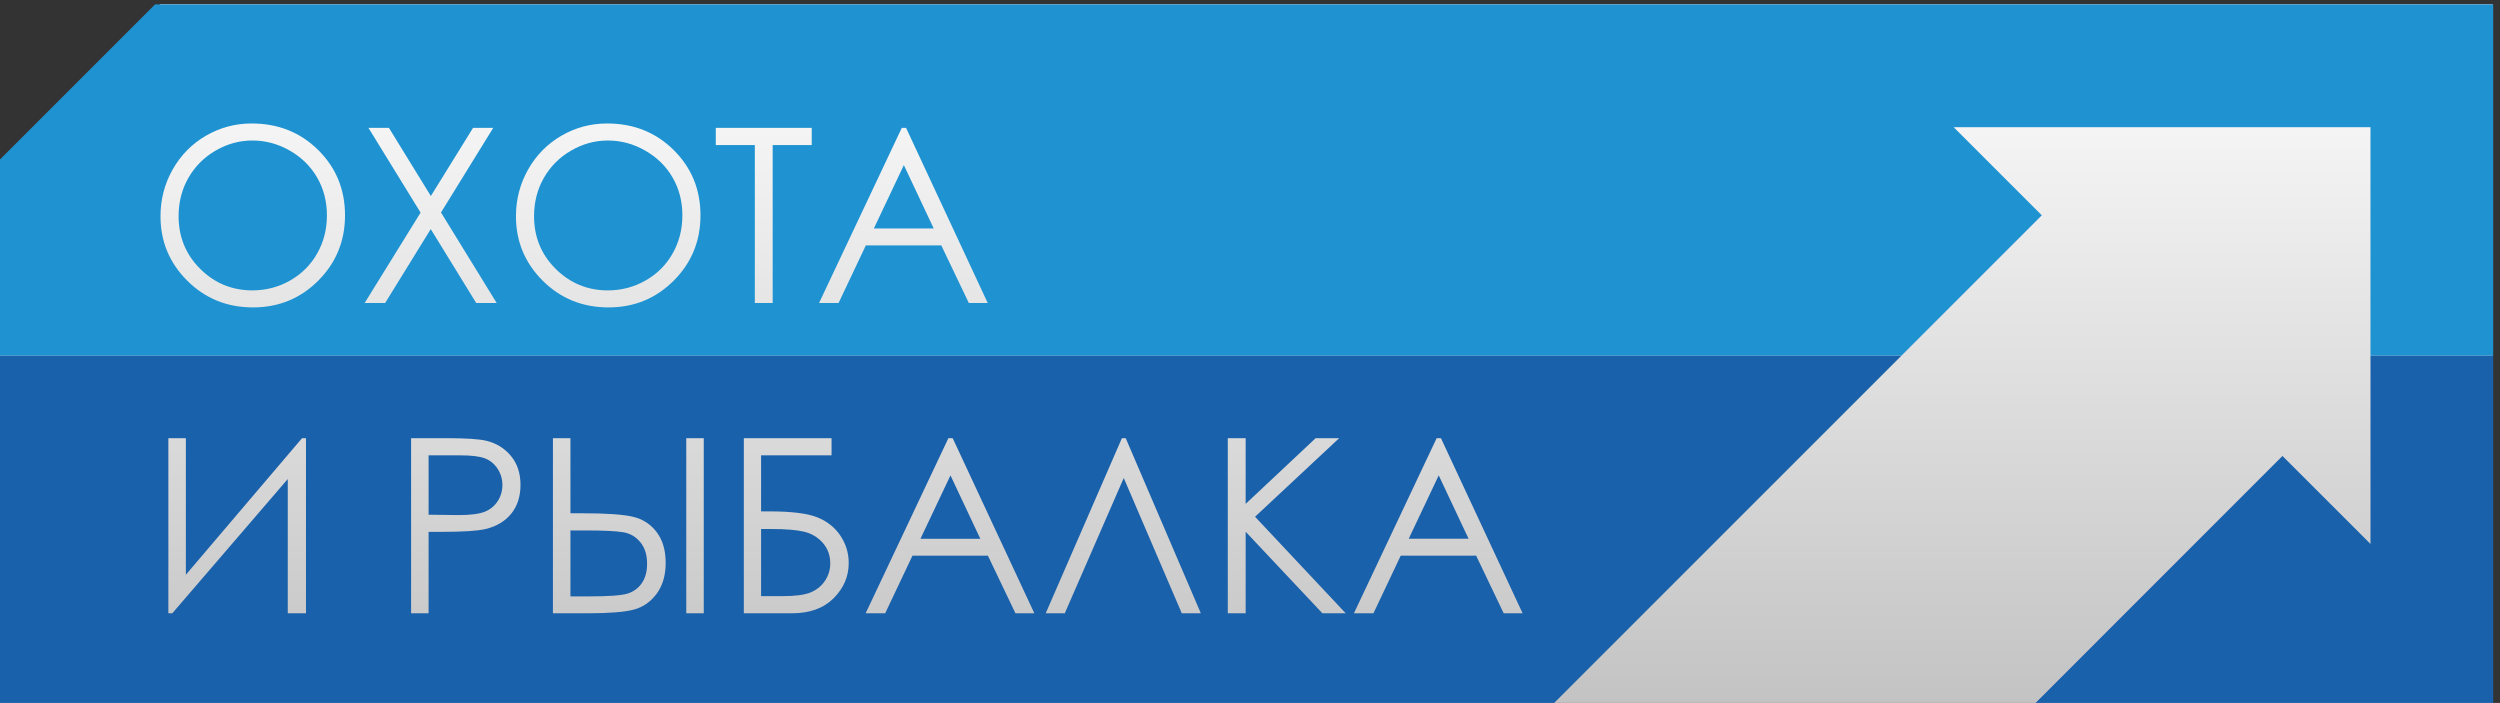
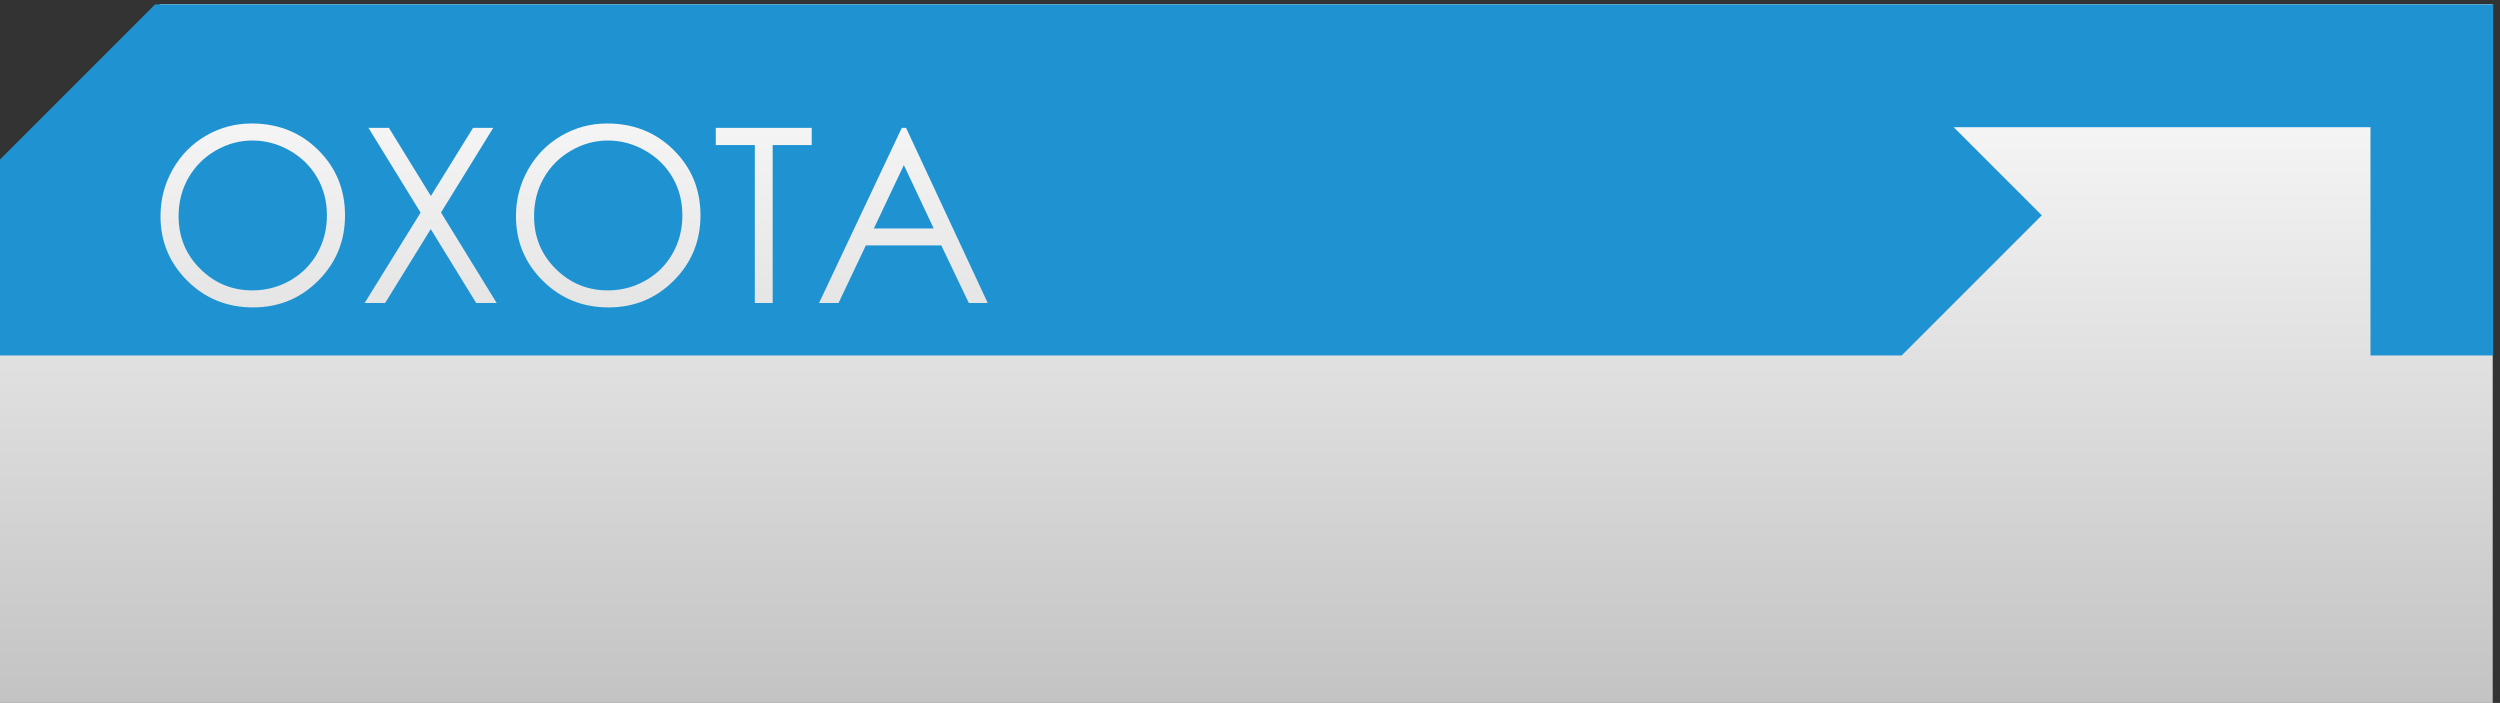
<svg xmlns="http://www.w3.org/2000/svg" xmlns:ns1="http://sodipodi.sourceforge.net/DTD/sodipodi-0.dtd" xmlns:ns2="http://www.inkscape.org/namespaces/inkscape" version="1.1" id="svg4504" xml:space="preserve" width="180" height="50.612" viewBox="0 0 180 50.612" ns1:docname="hunt-logo.svg" ns2:version="0.92.2 5c3e80d, 2017-08-06">
  <rect x="0" y="0" width="180" height="50.612" fill="#333333" stroke="none" />
  <defs id="defs4508">
    <linearGradient x1="0" y1="0" x2="1" y2="0" gradientUnits="userSpaceOnUse" gradientTransform="matrix(0,-228.37,-228.37,0,423.293,331.274)" spreadMethod="pad" id="linearGradient4530">
      <stop style="stop-opacity:1;stop-color:#ffffff" offset="0" id="stop4526" />
      <stop style="stop-opacity:1;stop-color:#231f20" offset="1" id="stop4528" />
    </linearGradient>
    <clipPath clipPathUnits="userSpaceOnUse" id="clipPath4540">
      <path d="M 0,600.949 H 847.559 V 0 H 0 Z" id="path4538" ns2:connector-curvature="0" />
    </clipPath>
  </defs>
  <ns1:namedview pagecolor="#ffffff" bordercolor="#666666" borderopacity="1" objecttolerance="10" gridtolerance="10" guidetolerance="10" ns2:pageopacity="0" ns2:pageshadow="2" ns2:window-width="1918" ns2:window-height="1025" id="namedview4506" showgrid="false" fit-margin-top="0" fit-margin-left="0" fit-margin-right="0" fit-margin-bottom="0" ns2:zoom="2.0866996" ns2:cx="111.82009" ns2:cy="37.388662" ns2:window-x="0" ns2:window-y="27" ns2:window-maximized="1" ns2:current-layer="g4512" />
  <g id="g4512" ns2:groupmode="layer" ns2:label="Охота и рыбалка" transform="matrix(1.333,0,0,-1.333,-421.616,411.156)">
    <g id="g4514" transform="matrix(0.63,0,0,0.63,116.847,99.922)">
      <g id="g4516">
        <g id="g4522">
          <g id="g4524">
            <path d="m 530.293,270.448 h -214 v 46.45 l 14.017,13.717 h 199.983 z" style="fill:url(#linearGradient4530);stroke:none" id="path4532" ns2:connector-curvature="0" />
          </g>
        </g>
      </g>
    </g>
    <g id="g4534" transform="matrix(0.63,0,0,0.63,116.847,99.922)">
      <g id="g4536" clip-path="url(#clipPath4540)">
        <g id="g4542" transform="translate(331.013,293.42)">
-           <path d="M 0,0 H 1.5 V -11.709 L 11.461,0 h 0.337 v -15.013 h -1.561 v 11.511 l -9.9,-11.511 H 0 Z m 20.81,0 h 2.991 c 1.715,0 2.871,-0.075 3.47,-0.225 0.857,-0.211 1.558,-0.644 2.102,-1.301 0.545,-0.657 0.817,-1.482 0.817,-2.475 0,-1 -0.266,-1.825 -0.796,-2.475 -0.531,-0.65 -1.262,-1.087 -2.194,-1.311 -0.681,-0.164 -1.954,-0.245 -3.817,-0.245 h -1.072 v -6.981 H 20.81 Z m 12.161,0 h 1.501 v -6.44 h 1.08 c 1.964,0 3.374,-0.096 4.23,-0.286 0.856,-0.19 1.546,-0.628 2.07,-1.311 0.523,-0.684 0.785,-1.567 0.785,-2.649 0,-1.061 -0.255,-1.941 -0.765,-2.638 -0.51,-0.697 -1.159,-1.153 -1.948,-1.368 -0.788,-0.214 -2.11,-0.321 -3.965,-0.321 h -2.988 z m 11.431,0 h 1.5 v -15.013 h -1.5 z m 4.935,0 h 7.522 v -1.47 h -6.042 v -4.807 h 0.704 c 1.871,0 3.231,-0.165 4.077,-0.495 0.848,-0.33 1.514,-0.85 2.001,-1.561 0.486,-0.711 0.73,-1.502 0.73,-2.373 0,-1.143 -0.429,-2.147 -1.287,-3.011 -0.857,-0.864 -2.051,-1.296 -3.582,-1.296 h -4.123 z m 17.539,0 h 0.368 l 7.001,-15.013 h -1.62 l -2.362,4.94 h -6.467 l -2.339,-4.94 h -1.674 z m 14.876,0 h 0.326 l 6.441,-15.013 H 86.886 L 81.91,-3.414 76.853,-15.013 H 75.22 Z m 9.078,0 h 1.532 V -5.634 L 98.363,0 h 2.016 l -7.211,-6.736 7.772,-8.277 h -1.998 l -6.58,6.993 v -6.993 H 90.83 Z m 17.907,0 h 0.368 l 7.001,-15.013 h -1.62 l -2.362,4.94 h -6.468 l -2.338,-4.94 h -1.674 z M -14.801,-22.74 v -0.272 H 118.5 L 148.602,7.089 H -14.801 Z M 188.8,7.089 V -9.067 l -0.273,0.273 -0.666,0.665 -6.607,6.604 -21.211,-21.215 -0.273,-0.272 h 39.552 V 7.089 Z M 56.292,-12.232 c 0.303,0.446 0.455,0.944 0.455,1.495 0,0.694 -0.215,1.282 -0.643,1.766 -0.429,0.483 -0.963,0.801 -1.603,0.954 -0.64,0.153 -1.588,0.23 -2.847,0.23 h -0.837 v -5.756 h 1.847 c 1.096,0 1.898,0.107 2.409,0.321 0.51,0.215 0.917,0.544 1.219,0.99 m 52.623,9.043 -2.573,-5.435 h 5.133 z M 27.108,-6.313 c 0.476,0.186 0.85,0.489 1.122,0.906 0.272,0.418 0.409,0.885 0.409,1.401 0,0.503 -0.137,0.963 -0.409,1.38 -0.272,0.418 -0.631,0.715 -1.076,0.891 -0.446,0.177 -1.176,0.265 -2.189,0.265 h -2.654 v -5.092 l 2.541,-0.032 c 1.027,0 1.779,0.094 2.256,0.281 m 39.947,3.124 -2.573,-5.435 h 5.132 z M 39.368,-13.324 c 0.513,0.16 0.92,0.458 1.223,0.893 0.302,0.435 0.453,0.993 0.453,1.674 0,0.748 -0.19,1.357 -0.57,1.826 -0.381,0.47 -0.865,0.758 -1.453,0.863 -0.587,0.105 -1.682,0.158 -3.286,0.158 h -1.263 v -5.654 h 1.6 c 1.684,0 2.783,0.08 3.296,0.24" style="fill:#1a61ab;fill-opacity:1;fill-rule:nonzero;stroke:none" id="path4544" ns2:connector-curvature="0" />
-         </g>
+           </g>
        <g id="g4546" transform="translate(399.641,305.01)">
          <path d="M 0,0 -2.361,4.94 H -8.829 L -11.168,0 h -1.673 l 7.093,15.013 h 0.367 L 1.62,0 Z m -13.469,13.543 h -3.348 V 0 h -1.531 v 13.543 h -3.347 v 1.47 h 8.226 z M -25.3,1.918 c -1.528,-1.53 -3.392,-2.296 -5.591,-2.296 -2.227,0 -4.106,0.762 -5.638,2.286 -1.532,1.525 -2.298,3.368 -2.298,5.532 0,1.443 0.349,2.78 1.047,4.011 0.698,1.232 1.649,2.196 2.854,2.894 1.206,0.697 2.509,1.046 3.912,1.046 2.274,0 4.177,-0.759 5.709,-2.276 1.532,-1.518 2.298,-3.385 2.298,-5.603 0,-2.198 -0.764,-4.062 -2.293,-5.594 M -42.234,0 -46.132,6.335 -50.043,0 h -1.756 l 4.796,7.749 -4.469,7.264 h 1.755 l 3.594,-5.842 3.616,5.842 h 1.731 L -45.254,7.759 -40.48,0 Z m -13.542,1.918 c -1.528,-1.53 -3.392,-2.296 -5.591,-2.296 -2.226,0 -4.106,0.762 -5.637,2.286 -1.532,1.525 -2.298,3.368 -2.298,5.532 0,1.443 0.349,2.78 1.046,4.011 0.699,1.232 1.65,2.196 2.855,2.894 1.205,0.697 2.509,1.046 3.911,1.046 2.274,0 4.177,-0.759 5.709,-2.276 1.532,-1.518 2.298,-3.385 2.298,-5.603 0,-2.198 -0.764,-4.062 -2.293,-5.594 M 130.42,25.6 H -69.768 L -83.429,11.938 V -4.5 H 79.974 l 12.018,12.017 -7.558,7.557 h 35.737 V -4.5 h 10.522 V 25.6 Z M -58.213,13.063 c -1.009,0.579 -2.079,0.868 -3.21,0.868 -1.111,0 -2.164,-0.289 -3.159,-0.868 -0.995,-0.579 -1.772,-1.359 -2.331,-2.339 -0.559,-0.981 -0.838,-2.074 -0.838,-3.279 0,-1.784 0.618,-3.291 1.855,-4.52 1.237,-1.229 2.728,-1.844 4.473,-1.844 1.165,0 2.243,0.283 3.235,0.849 0.992,0.565 1.765,1.337 2.32,2.318 0.556,0.981 0.834,2.07 0.834,3.269 0,1.191 -0.278,2.269 -0.834,3.232 -0.555,0.964 -1.337,1.735 -2.345,2.314 m 30.475,0 c -1.008,0.579 -2.078,0.868 -3.209,0.868 -1.111,0 -2.164,-0.289 -3.159,-0.868 -0.996,-0.579 -1.772,-1.359 -2.331,-2.339 -0.559,-0.981 -0.838,-2.074 -0.838,-3.279 0,-1.784 0.618,-3.291 1.855,-4.52 1.237,-1.229 2.728,-1.844 4.473,-1.844 1.165,0 2.243,0.283 3.235,0.849 0.992,0.565 1.765,1.337 2.321,2.318 0.555,0.981 0.833,2.07 0.833,3.269 0,1.191 -0.278,2.269 -0.833,3.232 -0.556,0.964 -1.338,1.735 -2.347,2.314 M -8.143,6.389 h 5.133 l -2.56,5.434 -2.573,-5.434" style="fill:#1f93d1;fill-opacity:1;fill-rule:nonzero;stroke:none" id="path4548" ns2:connector-curvature="0" />
        </g>
      </g>
    </g>
  </g>
</svg>